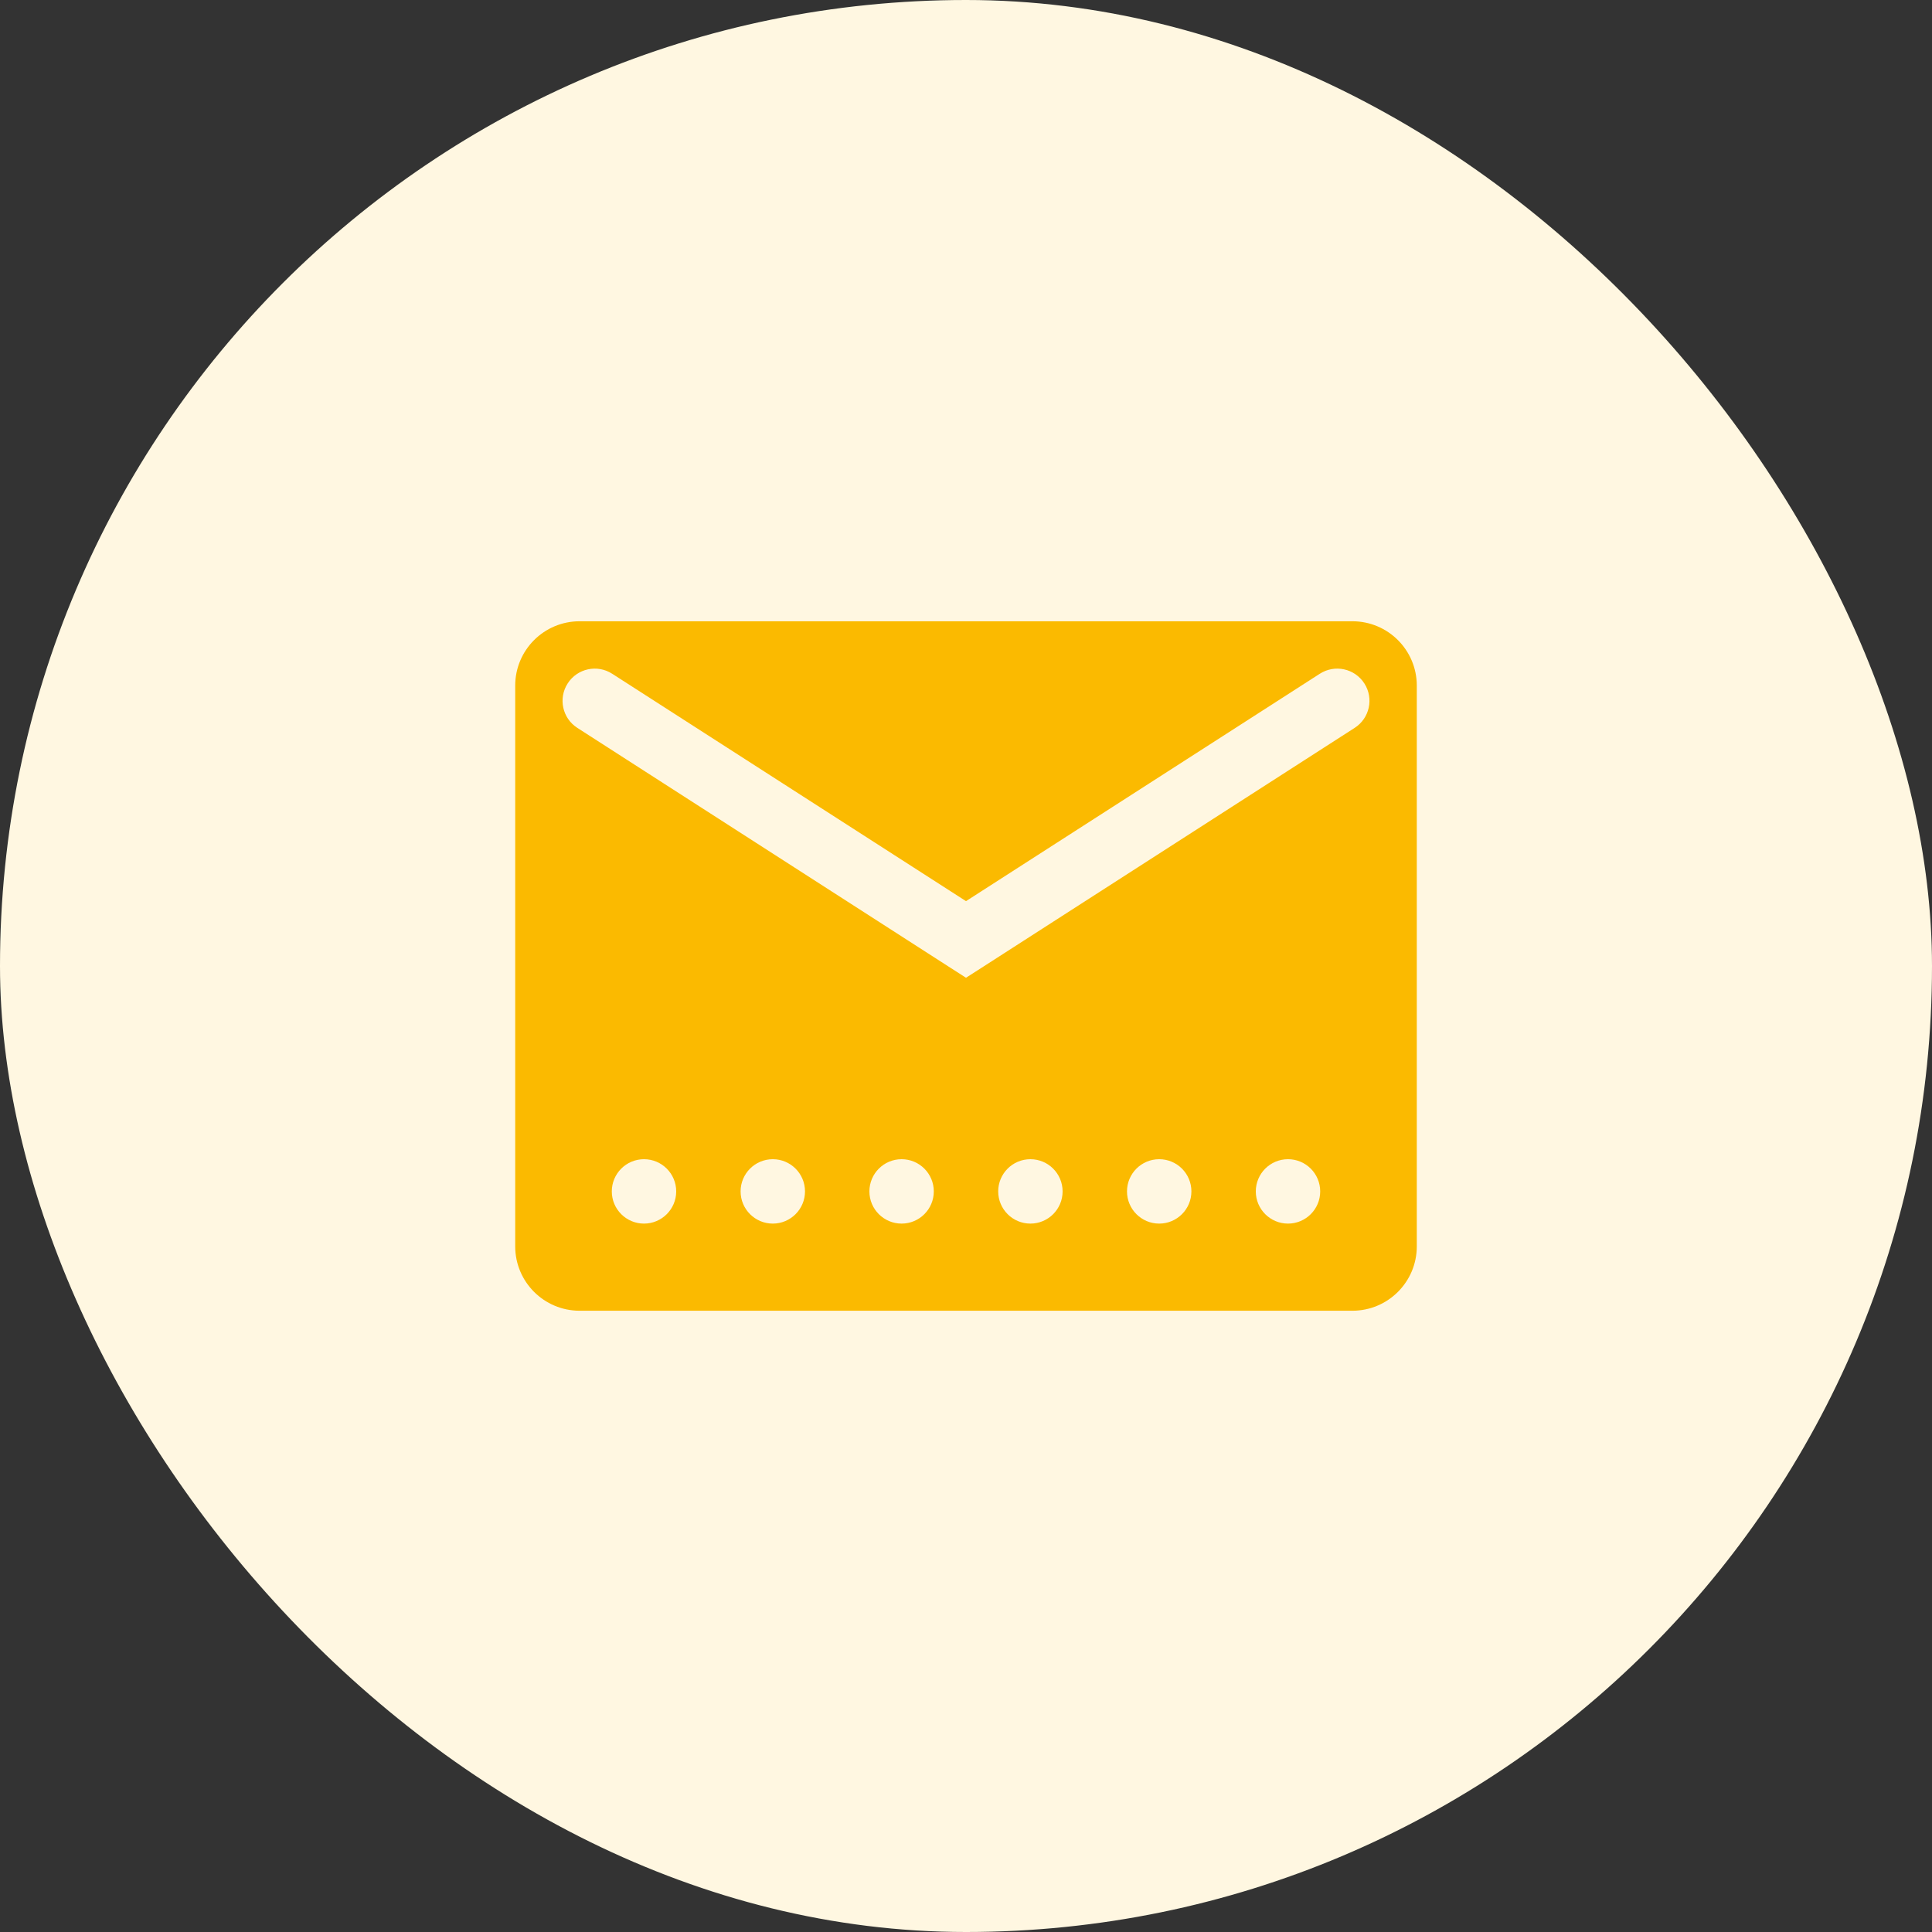
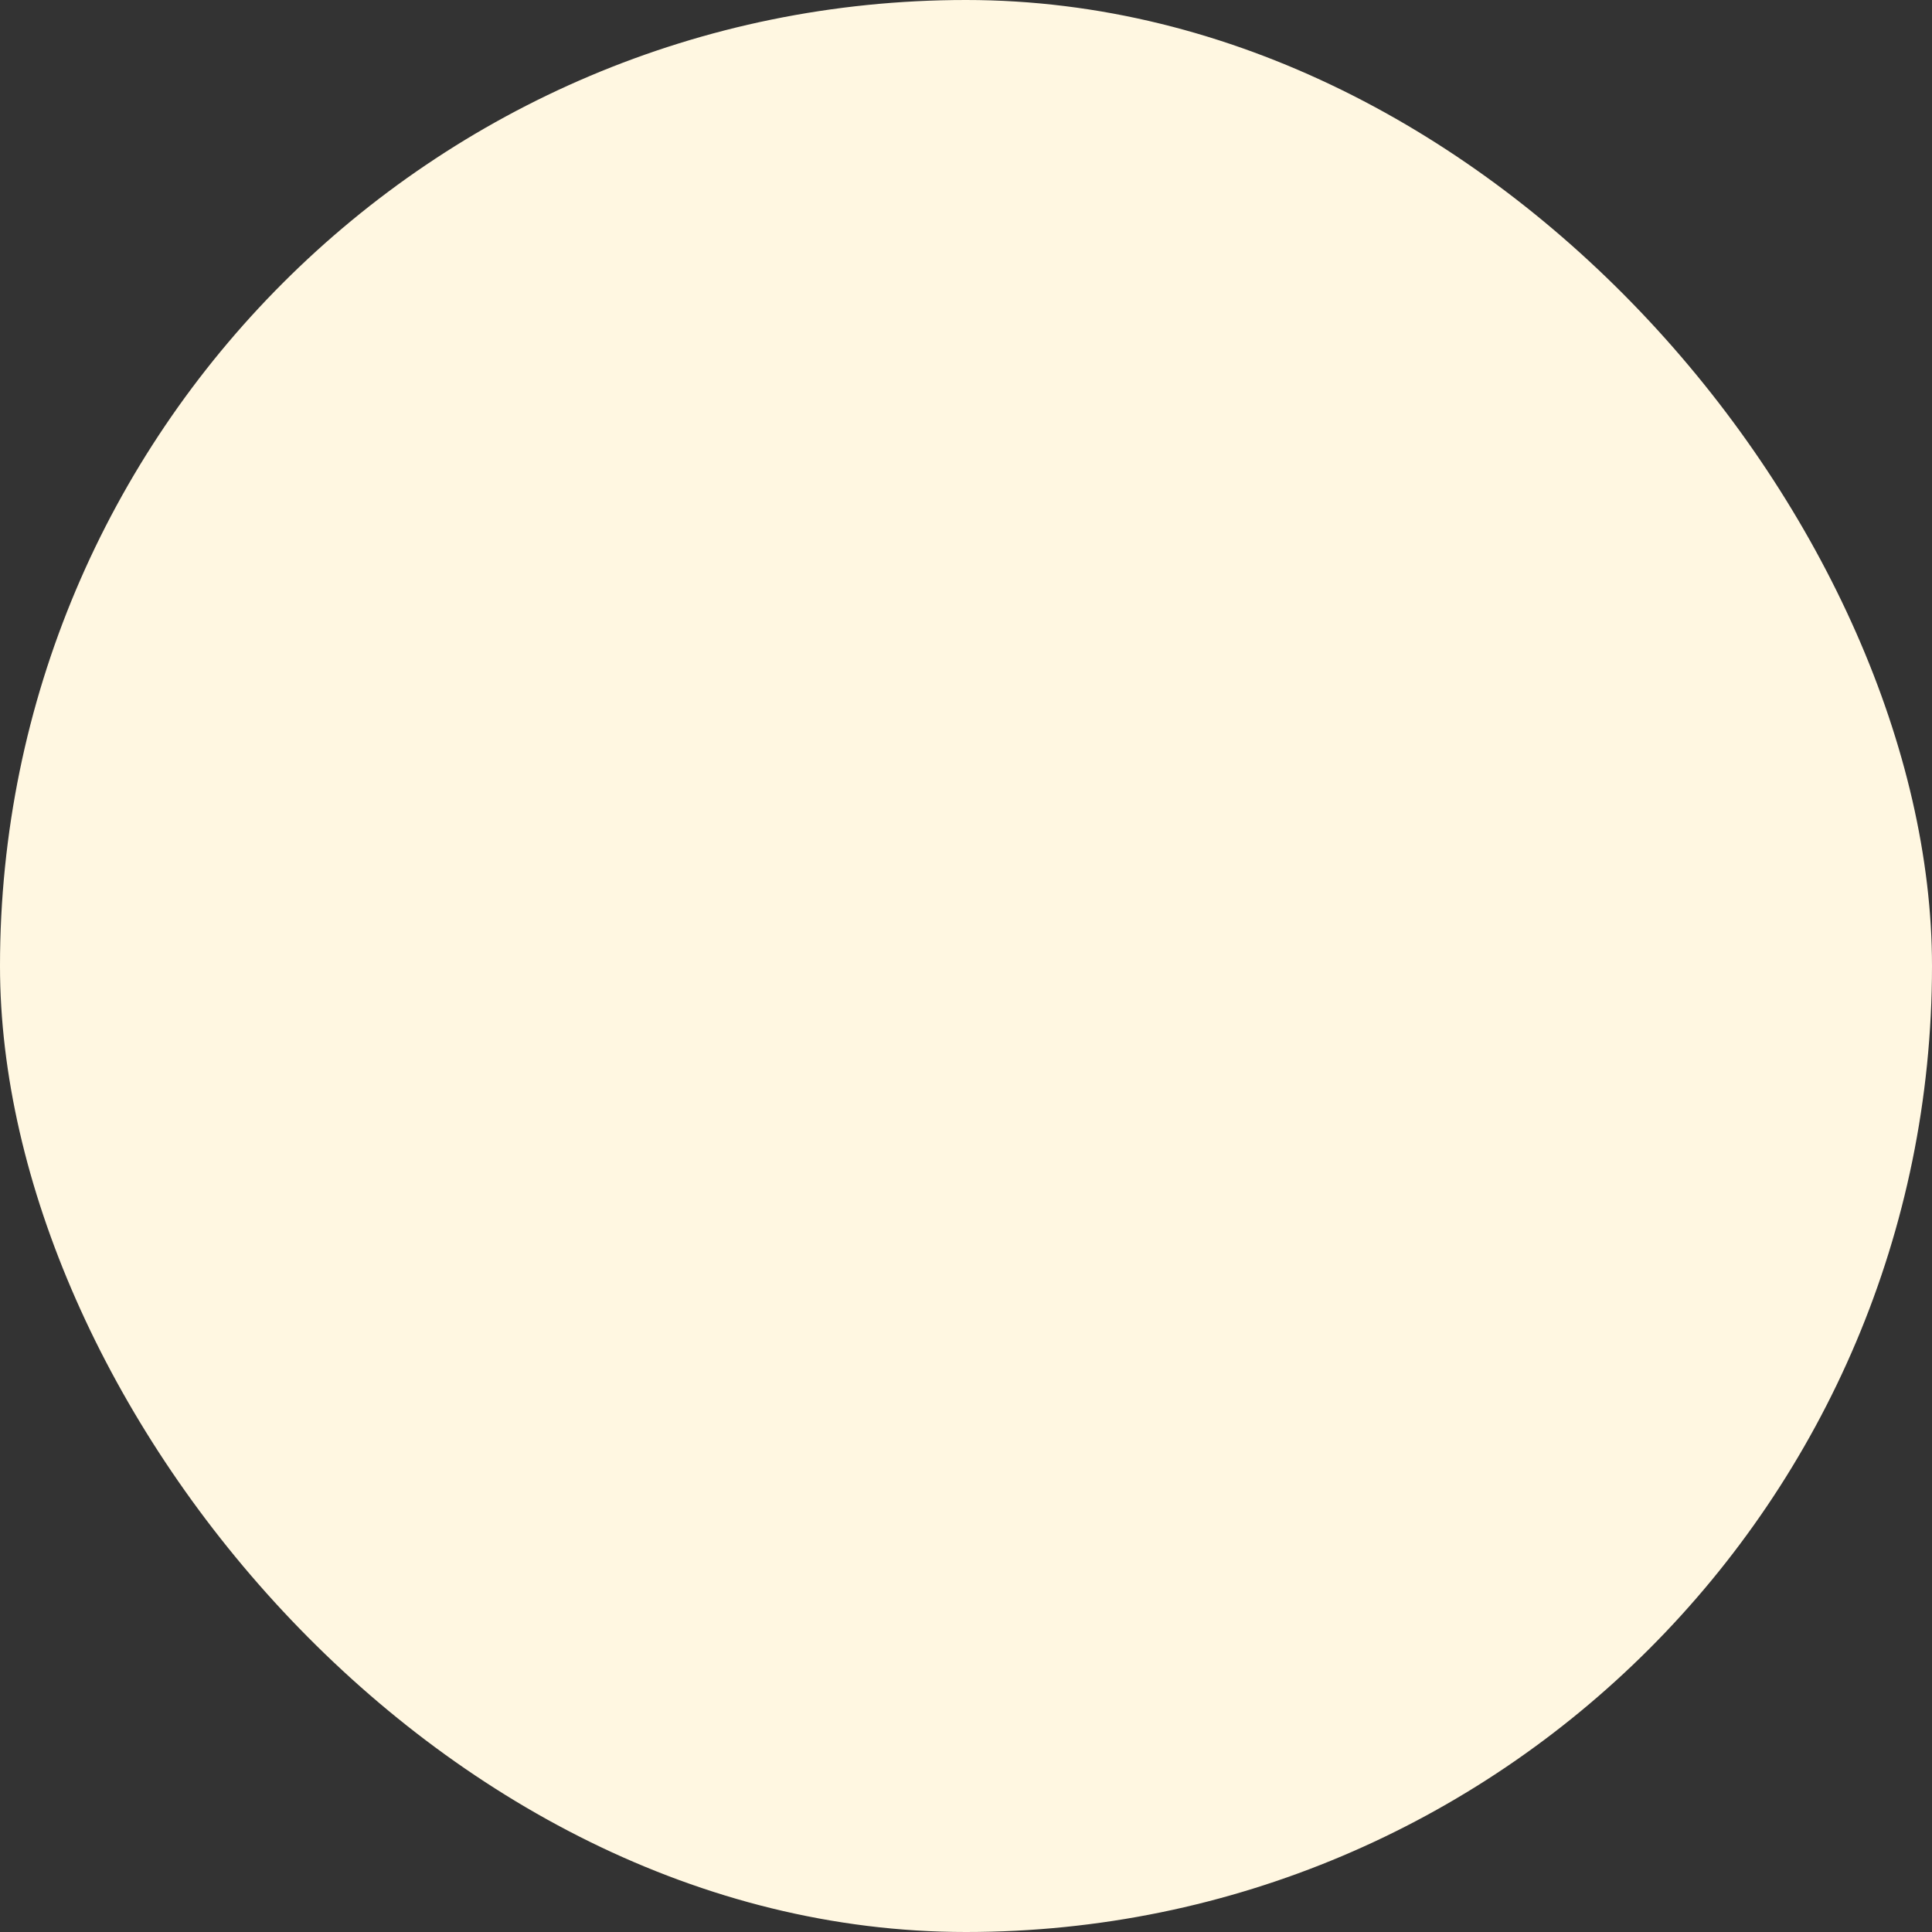
<svg xmlns="http://www.w3.org/2000/svg" width="60" height="60" viewBox="0 0 60 60" fill="none">
  <rect x="0" y="0" width="60" height="60" fill="#333333" stroke="none" />
  <g clip-path="url(#clip0_2359_3606)">
-     <path d="M0 30C0 13.431 13.431 0 30 0V0C46.569 0 60 13.431 60 30V30C60 46.569 46.569 60 30 60V60C13.431 60 0 46.569 0 30V30Z" fill="#FFF7E1" />
-     <path d="M42 19.294C43.105 19.294 44 20.189 44 21.294V38.706C44 39.81 43.105 40.706 42 40.706H18C16.895 40.706 16 39.81 16 38.706V21.294C16 20.189 16.895 19.294 18 19.294H42ZM20 36C19.448 36 19 36.448 19 37C19 37.552 19.448 38 20 38C20.552 38 21 37.552 21 37C21 36.448 20.552 36 20 36ZM24 36C23.448 36 23 36.448 23 37C23 37.552 23.448 38 24 38C24.552 38 25 37.552 25 37C25 36.448 24.552 36 24 36ZM28 36C27.448 36 27 36.448 27 37C27 37.552 27.448 38 28 38C28.552 38 29 37.552 29 37C29 36.448 28.552 36 28 36ZM32 36C31.448 36 31 36.448 31 37C31 37.552 31.448 38 32 38C32.552 38 33 37.552 33 37C33 36.448 32.552 36 32 36ZM36 36C35.448 36 35 36.448 35 37C35 37.552 35.448 38 36 38C36.552 38 37 37.552 37 37C37 36.448 36.552 36 36 36ZM40 36C39.448 36 39 36.448 39 37C39 37.552 39.448 38 40 38C40.552 38 41 37.552 41 37C41 36.448 40.552 36 40 36ZM42.371 21.224C42.072 20.759 41.453 20.625 40.988 20.924L30 27.986L19.012 20.924C18.547 20.625 17.929 20.759 17.63 21.224C17.331 21.688 17.465 22.307 17.93 22.605L29.459 30.018L30 30.365L30.541 30.018L42.07 22.605C42.535 22.307 42.67 21.688 42.371 21.224Z" fill="#FBBA00" />
+     <path d="M0 30C0 13.431 13.431 0 30 0V0C46.569 0 60 13.431 60 30V30C60 46.569 46.569 60 30 60V60C13.431 60 0 46.569 0 30Z" fill="#FFF7E1" />
  </g>
  <defs>
    <clipPath id="clip0_2359_3606">
      <rect width="60" height="60" rx="30" fill="white" />
    </clipPath>
  </defs>
</svg>